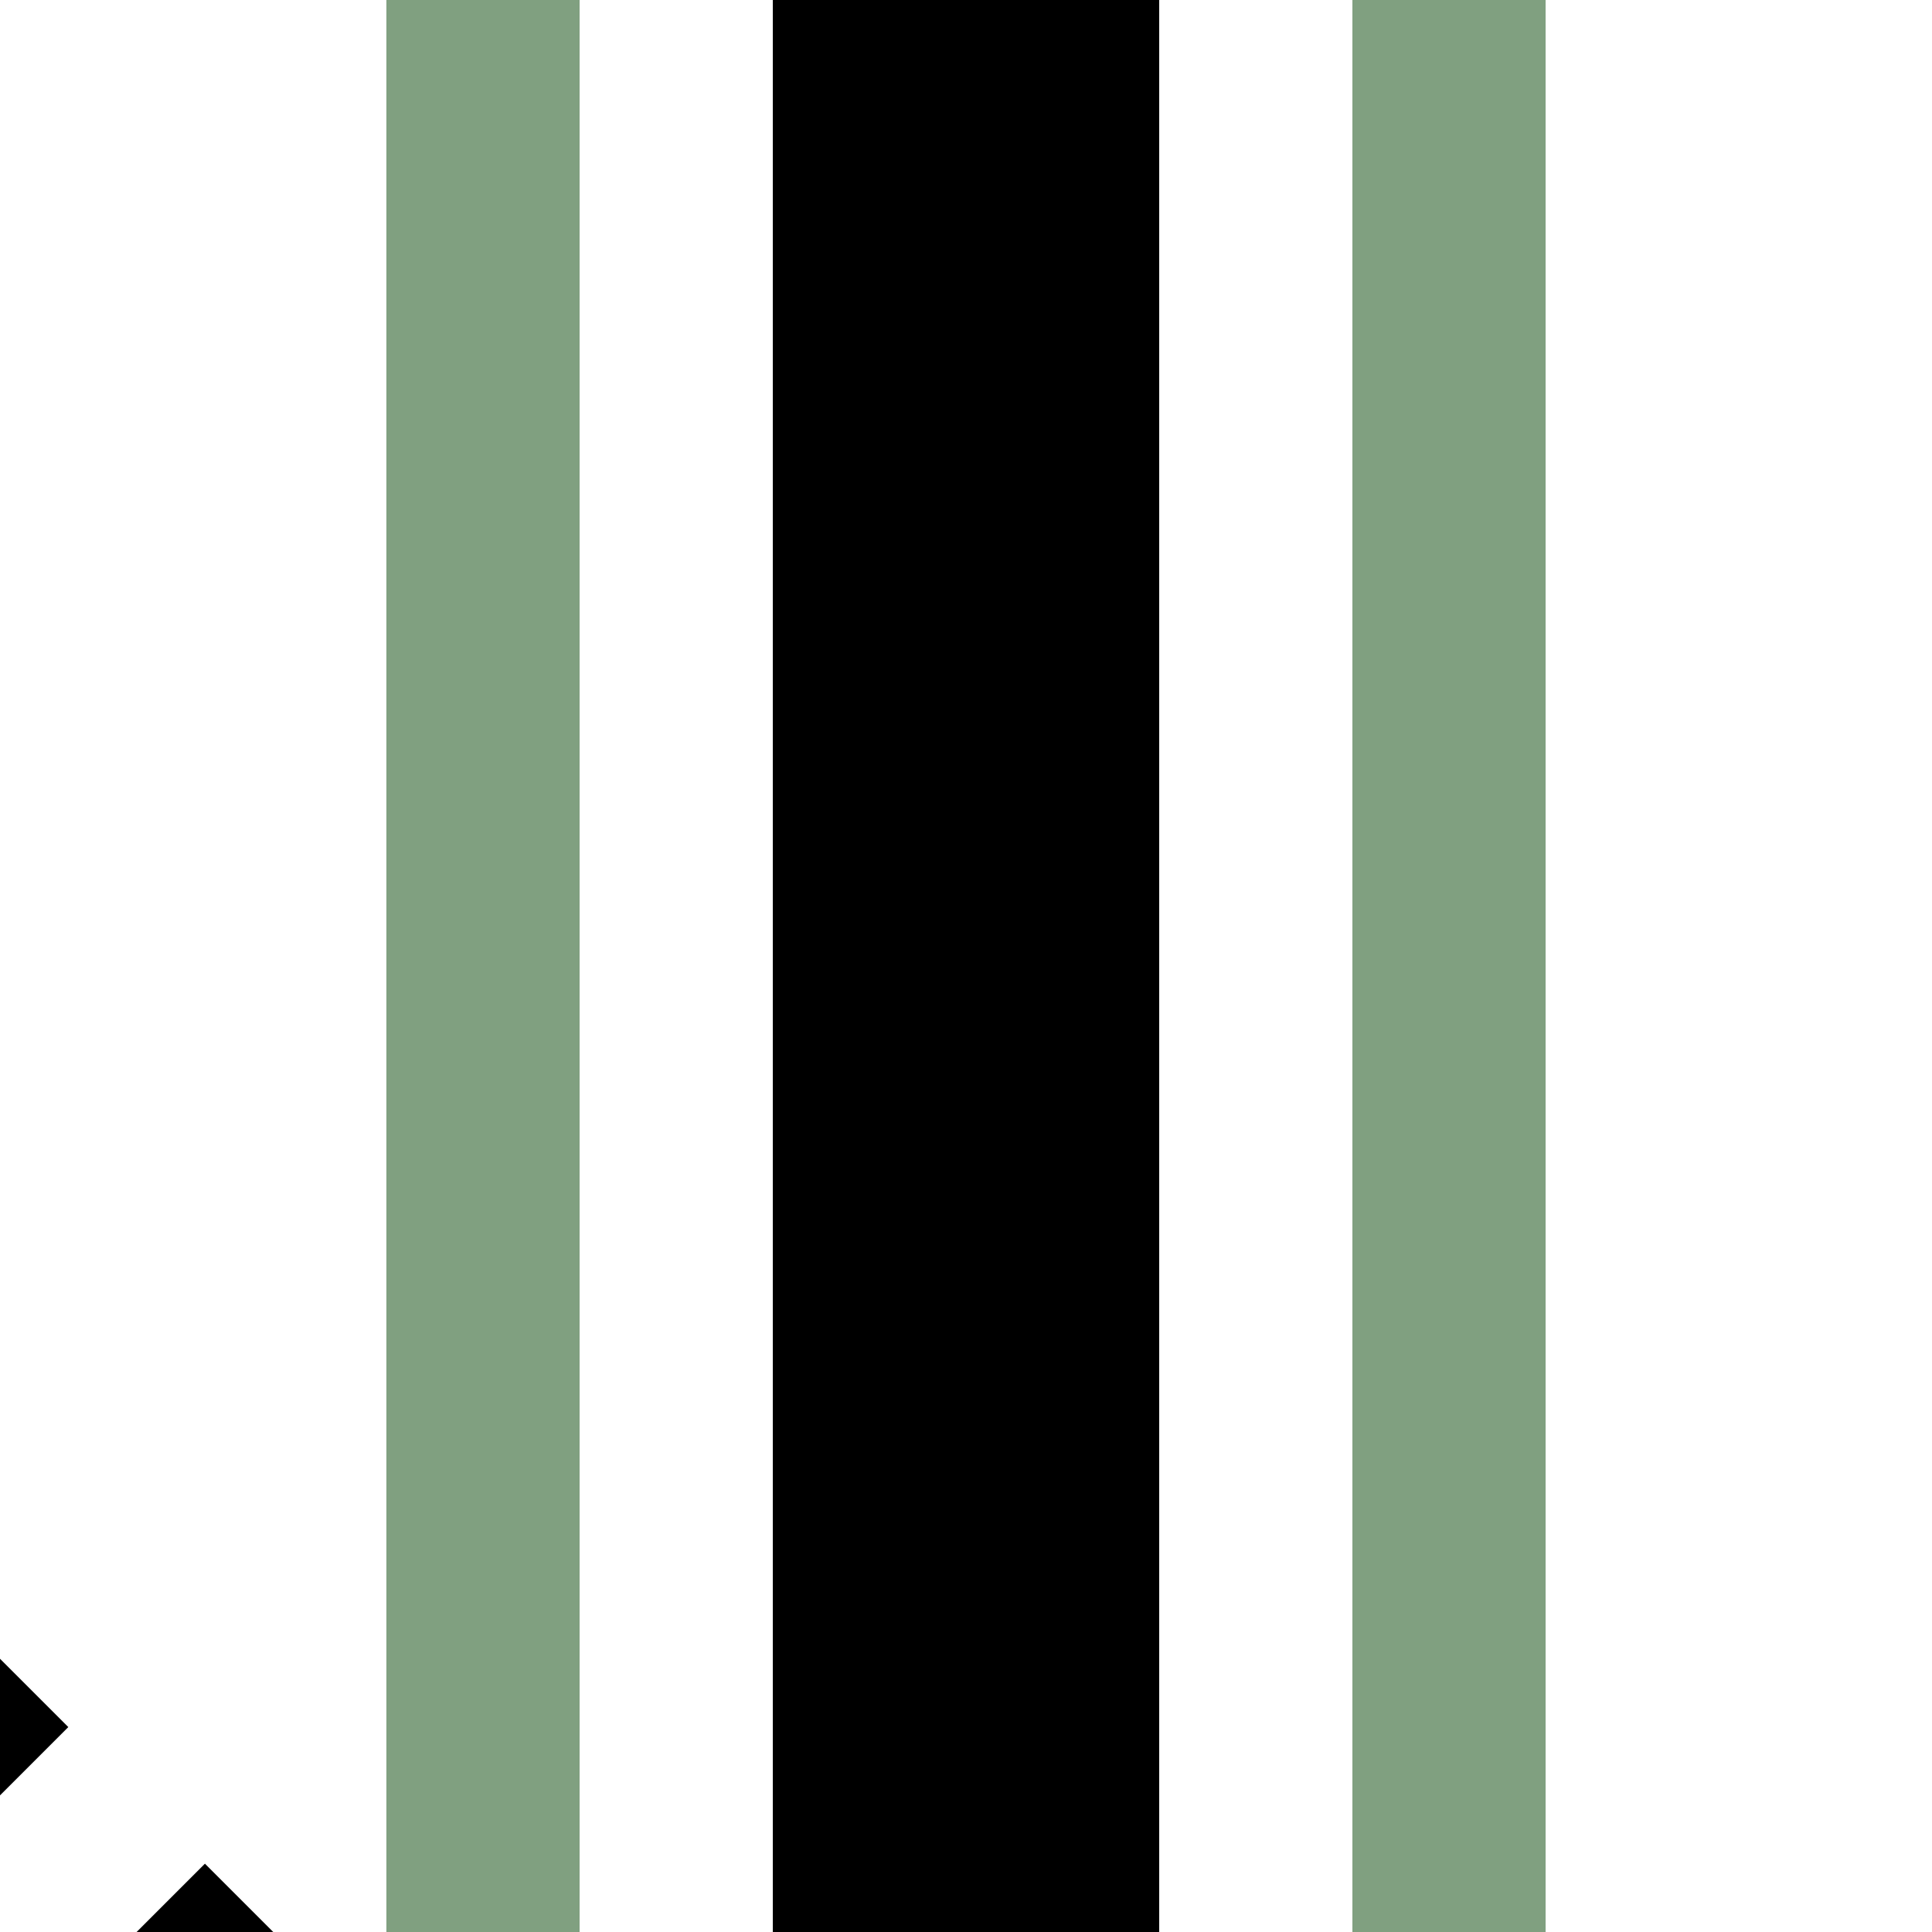
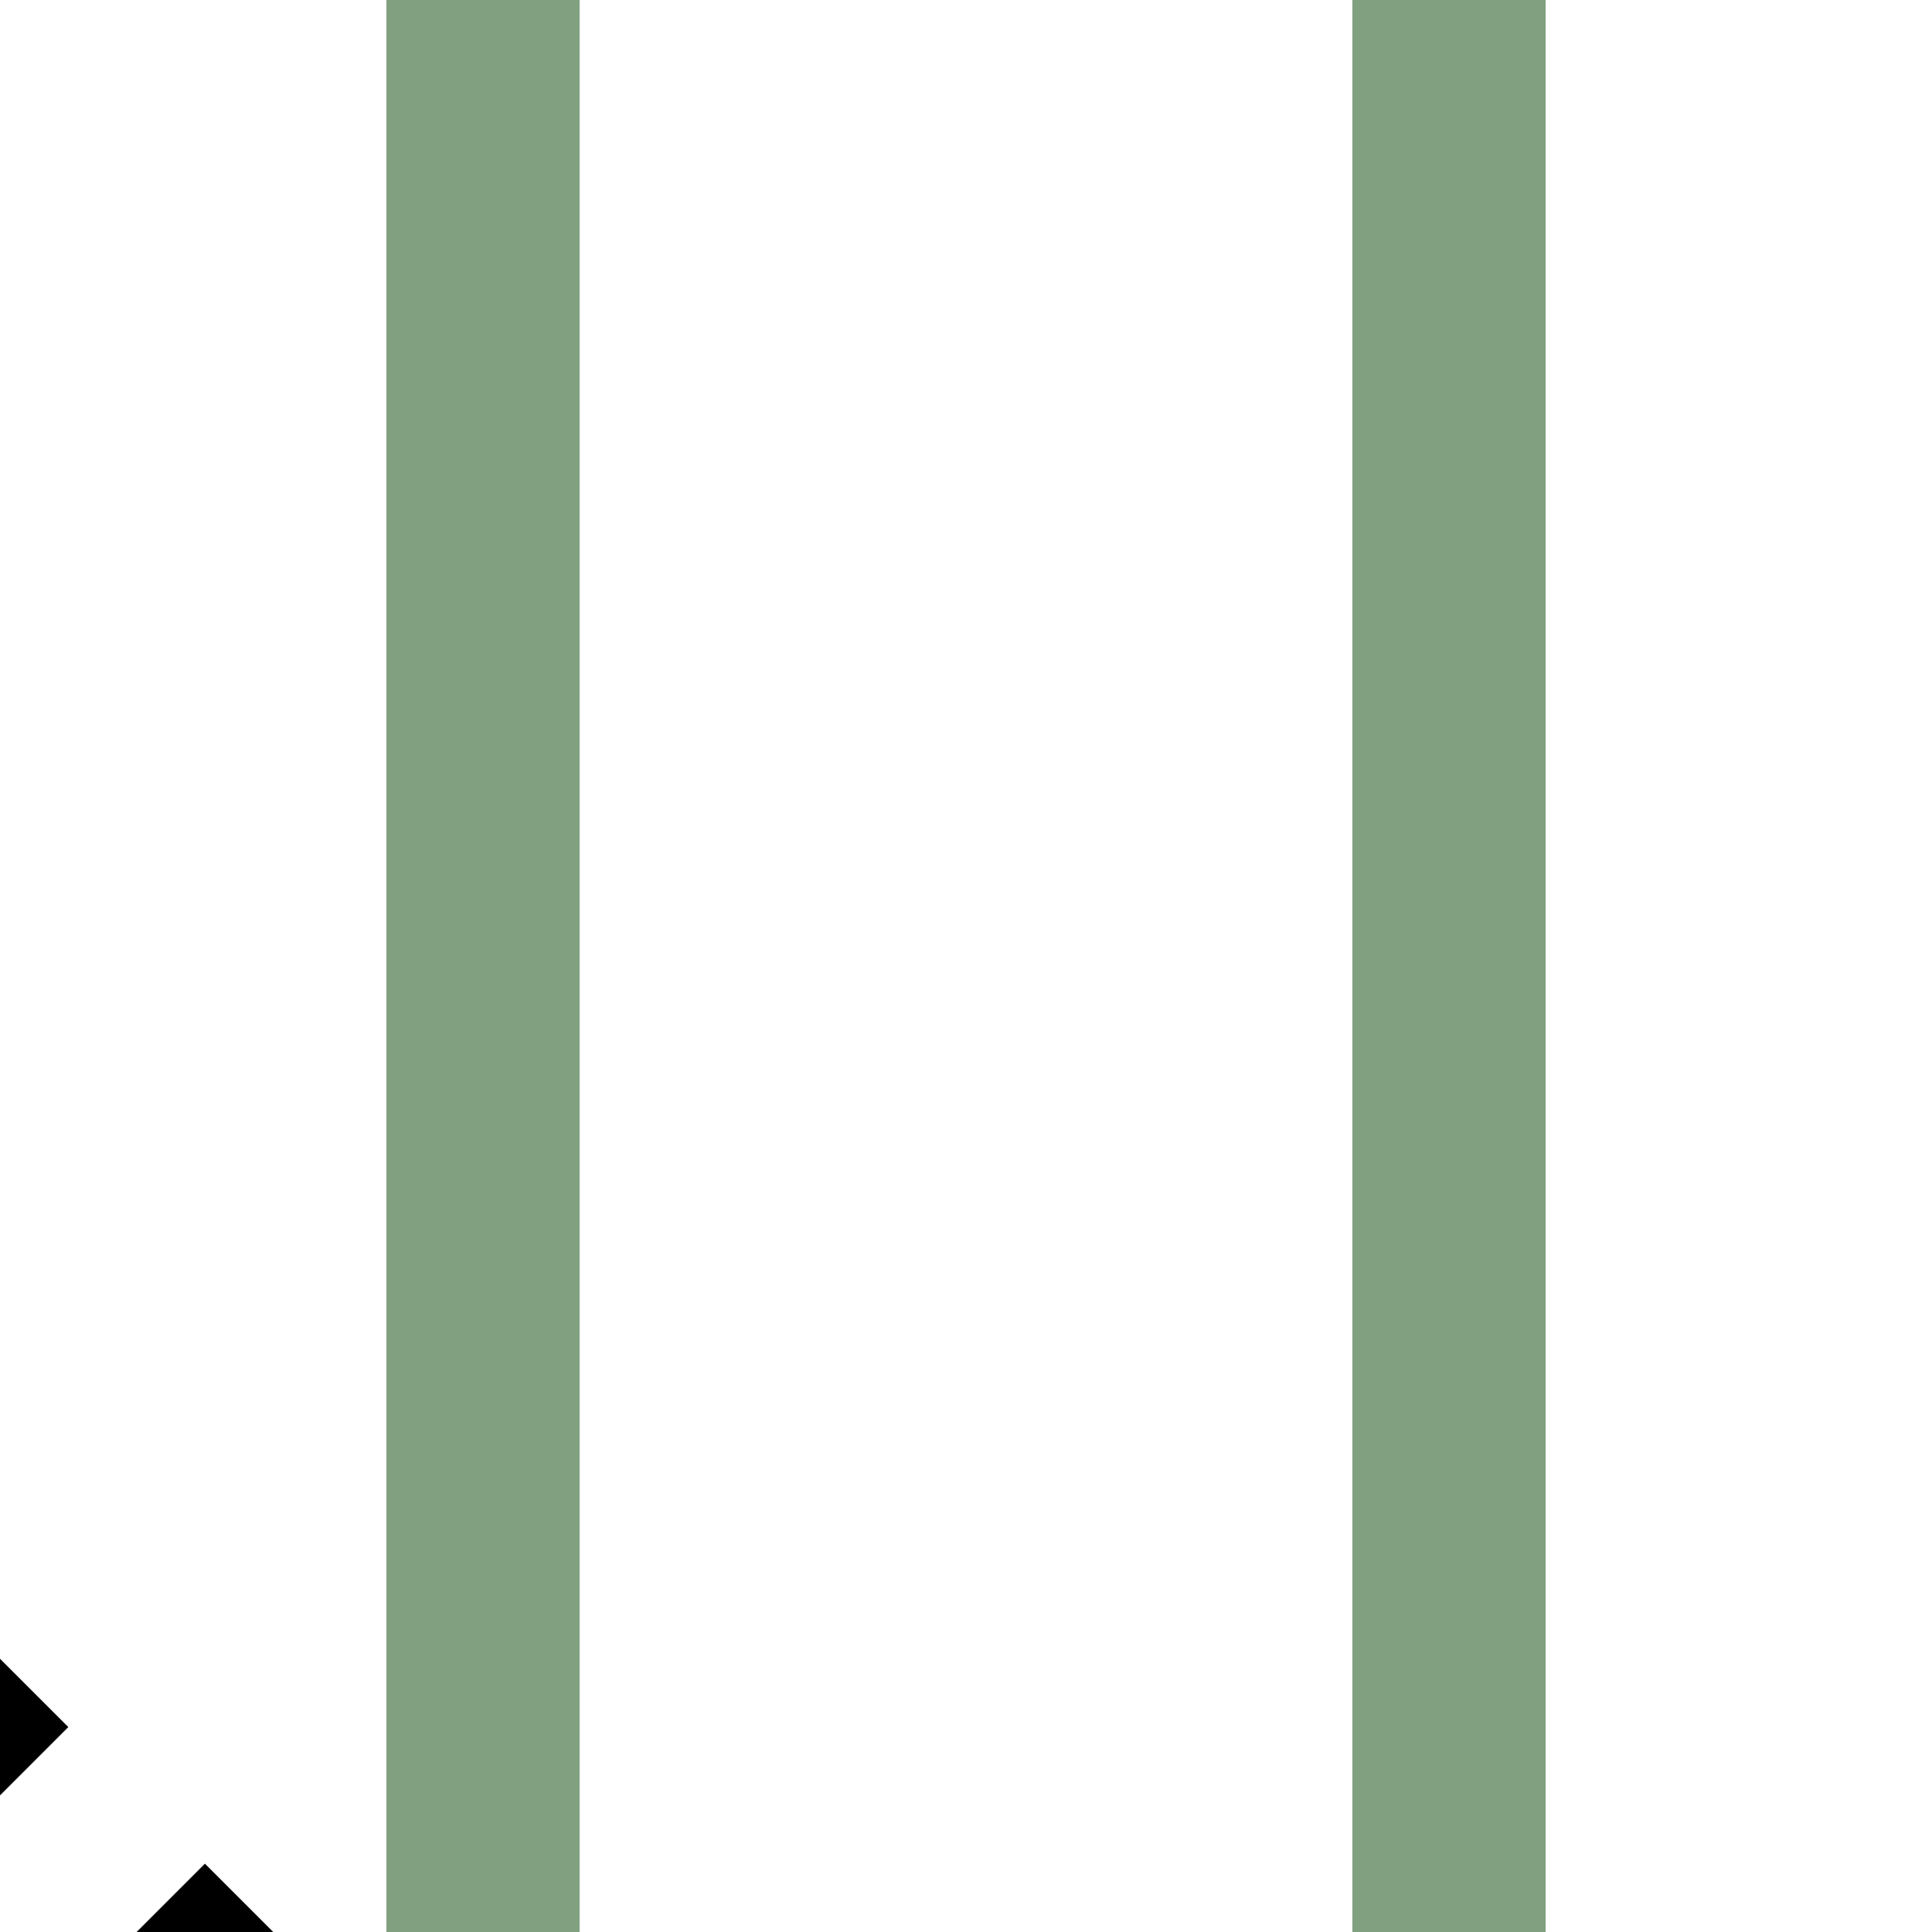
<svg xmlns="http://www.w3.org/2000/svg" width="500" height="500">
  <title>hSTR+tc3 black</title>
  <g stroke="#000000">
-     <path d="M 250,0 V 500" stroke-width="100" />
    <path d="m -31.82,425.75 90,90" stroke-width="40" stroke-dasharray="50" />
  </g>
  <path stroke="#80A080" d="m 125,0 V 500 m 250,0 V 0" stroke-width="50" />
</svg>